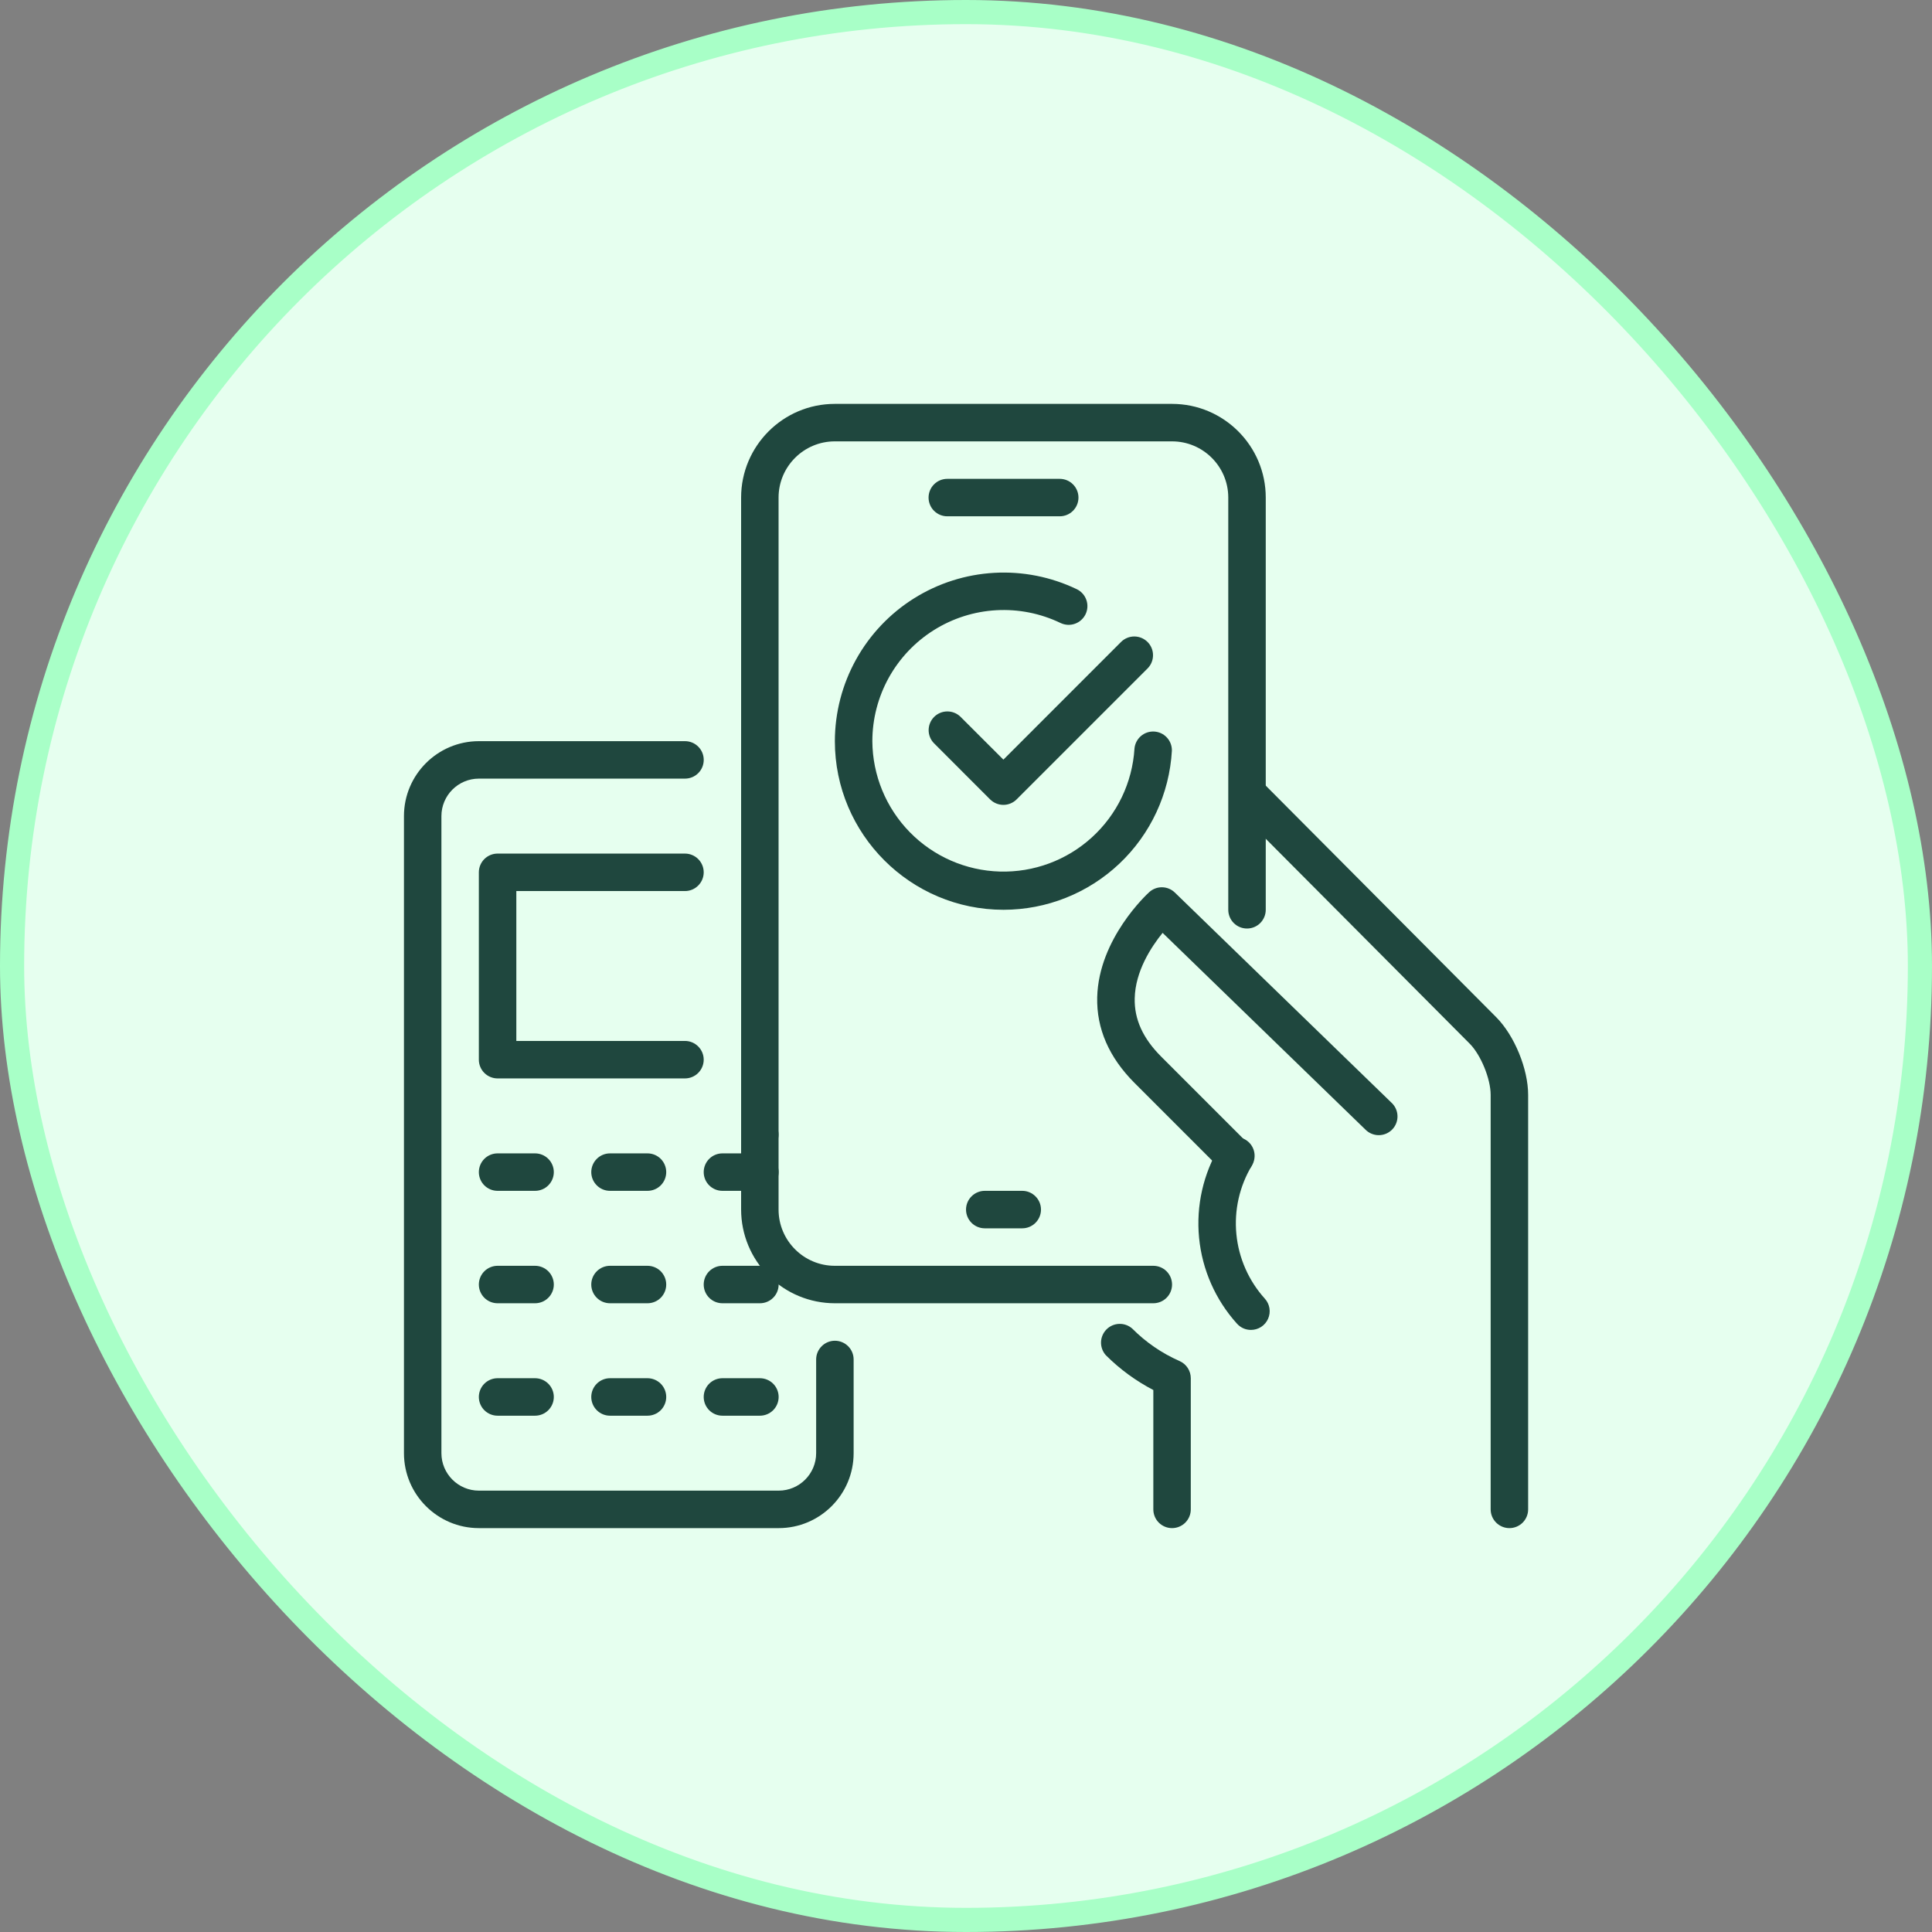
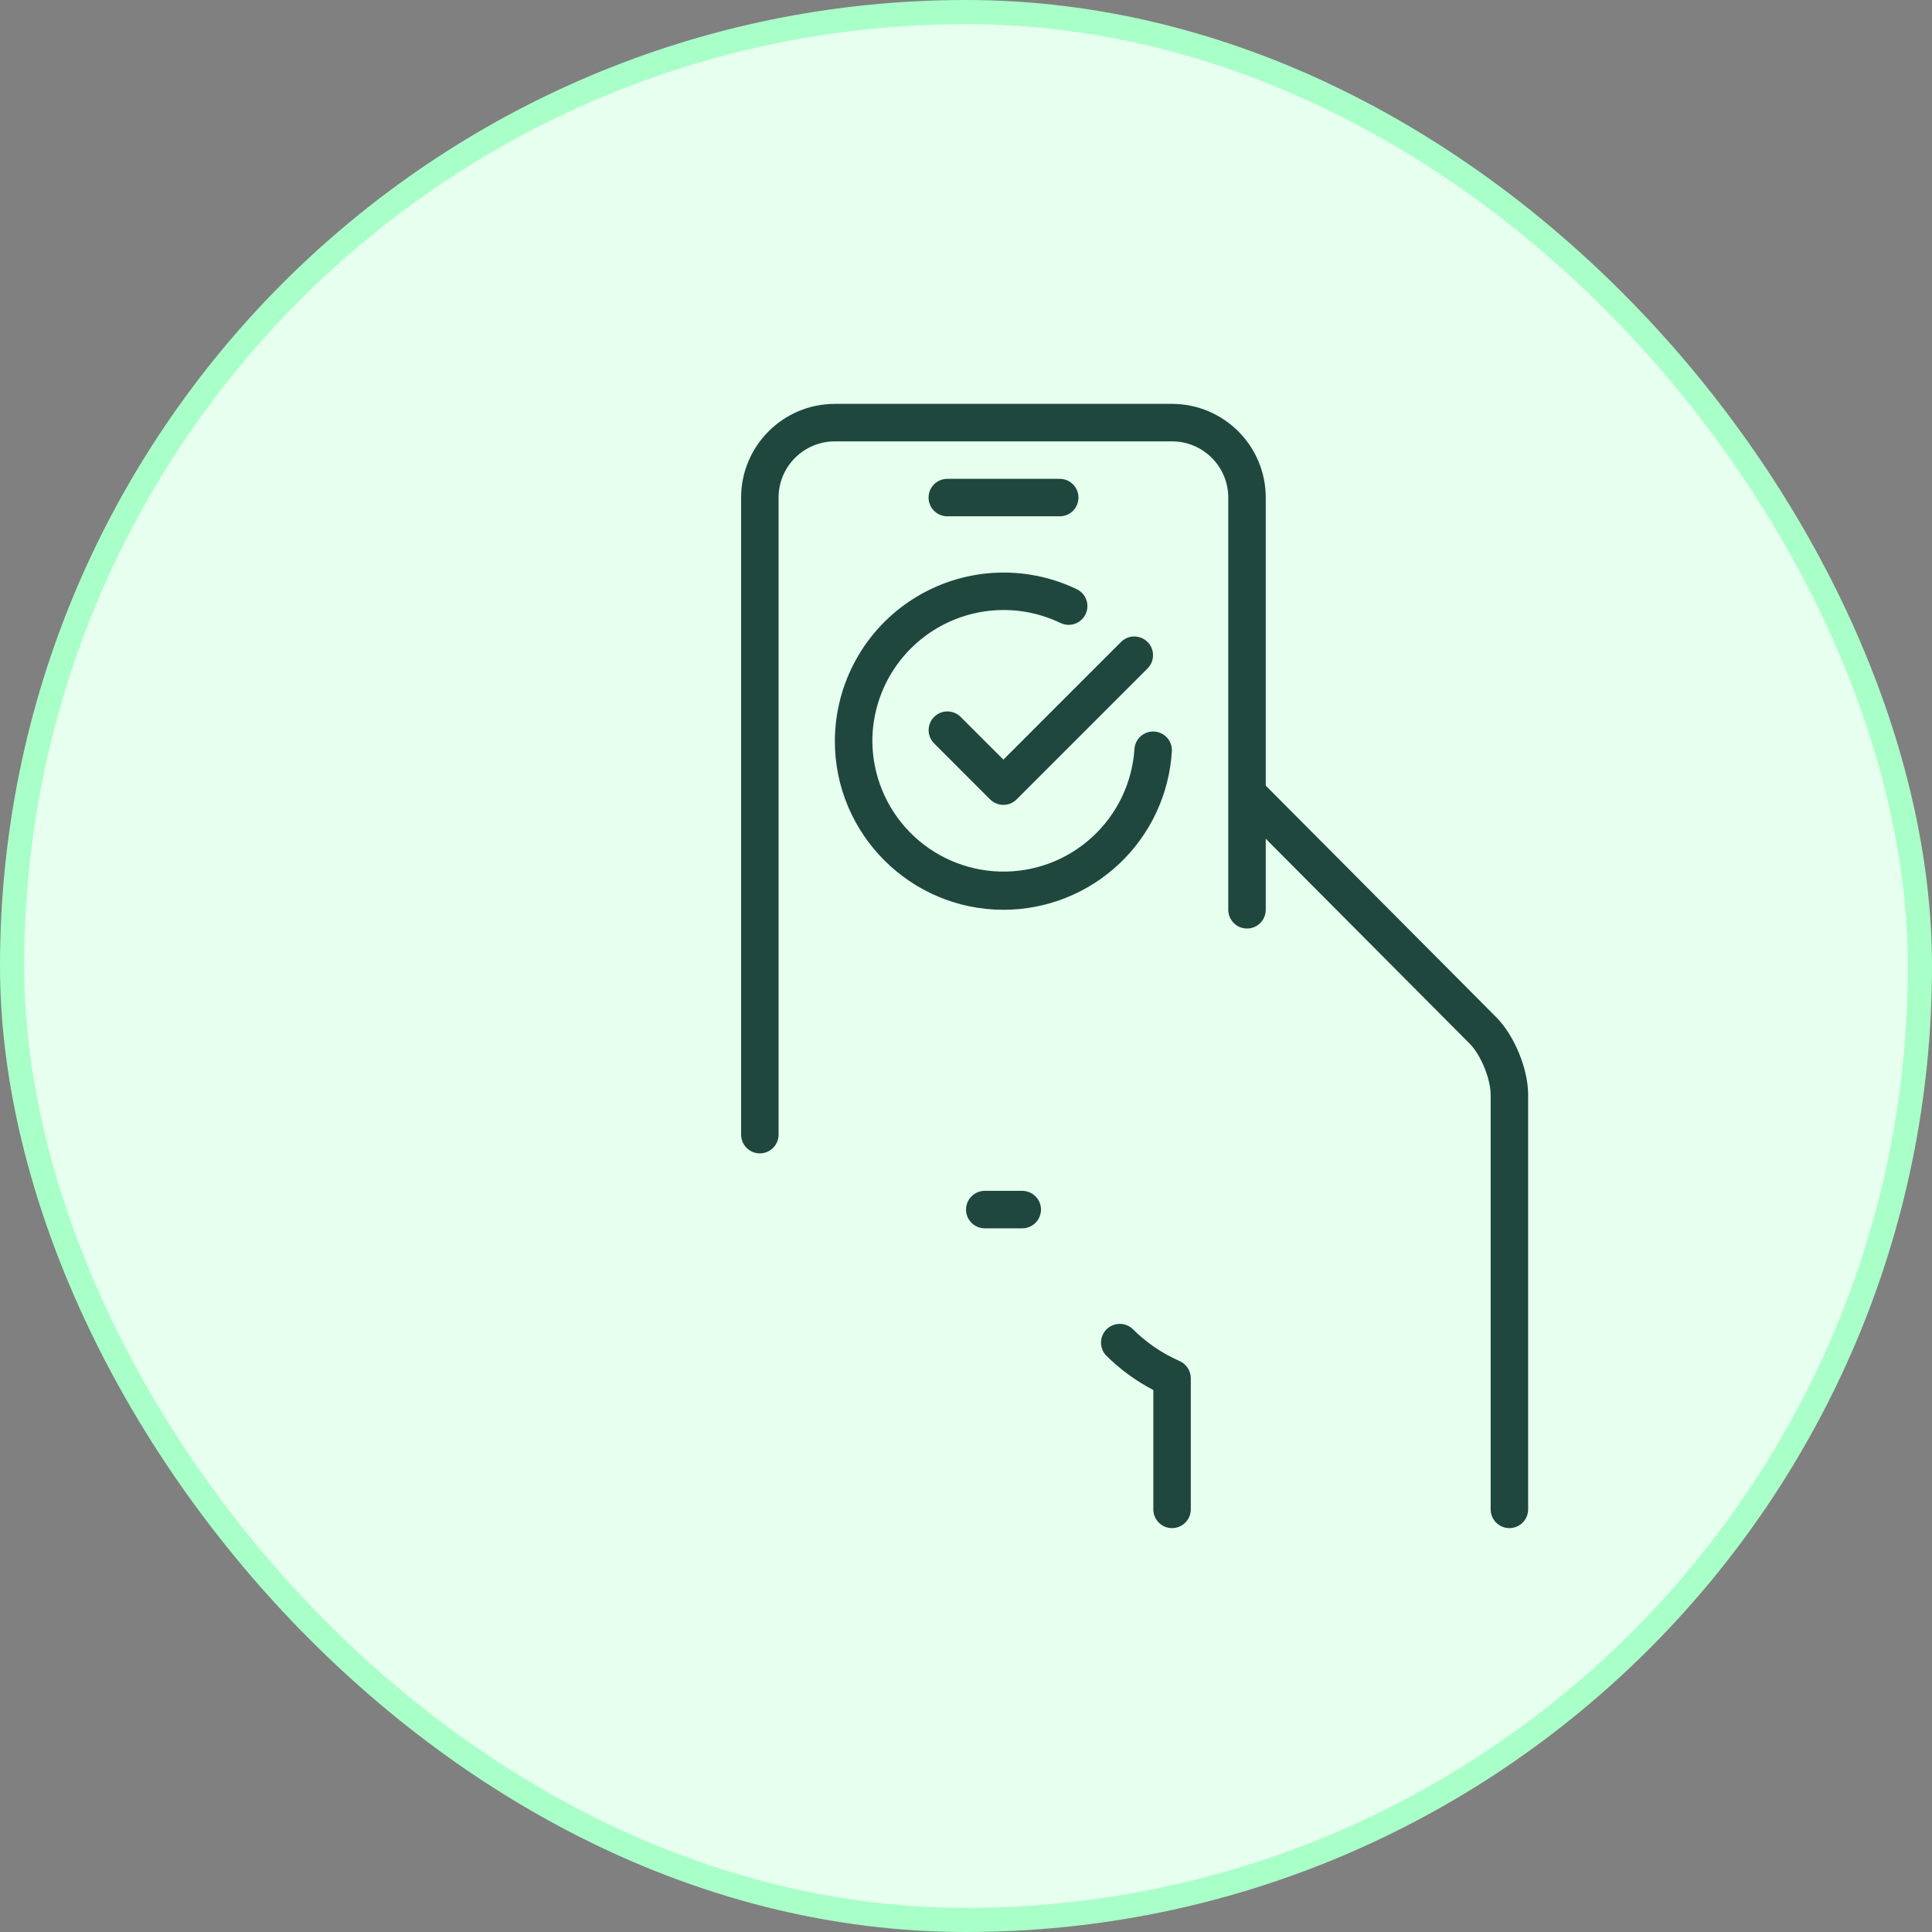
<svg xmlns="http://www.w3.org/2000/svg" width="80" height="80" viewBox="0 0 80 80" fill="none">
  <rect x="0" y="0" width="80" height="80" fill="#808080" stroke="none" />
  <rect x="0.5" y="0.5" width="79" height="79" rx="39.5" fill="#E6FFEF" />
  <rect x="0.5" y="0.5" width="79" height="79" rx="39.5" stroke="#A8FFC7" />
  <g clip-path="url(#clip0_1540_17736)">
-     <path d="M32.244 63.276H19.83C18.119 63.276 16.727 61.884 16.727 60.172V33.793C16.727 32.082 18.119 30.69 19.83 30.69H28.364C28.57 30.69 28.768 30.771 28.913 30.917C29.059 31.062 29.14 31.26 29.14 31.466C29.14 31.671 29.059 31.869 28.913 32.014C28.768 32.16 28.57 32.241 28.364 32.241H19.83C18.974 32.241 18.278 32.938 18.278 33.793V60.172C18.278 61.027 18.974 61.724 19.83 61.724H32.244C33.1 61.724 33.795 61.027 33.795 60.172V56.293C33.795 56.087 33.877 55.89 34.023 55.745C34.168 55.599 34.366 55.517 34.571 55.517C34.777 55.517 34.974 55.599 35.12 55.745C35.266 55.89 35.347 56.087 35.347 56.293V60.172C35.347 61.884 33.955 63.276 32.244 63.276Z" fill="#1F473E" />
-     <path d="M28.363 44.655H20.604C20.398 44.655 20.201 44.573 20.055 44.428C19.91 44.282 19.828 44.085 19.828 43.879V36.121C19.828 35.915 19.91 35.718 20.055 35.572C20.201 35.427 20.398 35.345 20.604 35.345H28.363C28.568 35.345 28.766 35.427 28.911 35.572C29.057 35.718 29.139 35.915 29.139 36.121C29.139 36.326 29.057 36.524 28.911 36.669C28.766 36.815 28.568 36.897 28.363 36.897H21.38V43.103H28.363C28.568 43.103 28.766 43.185 28.911 43.331C29.057 43.476 29.139 43.674 29.139 43.879C29.139 44.085 29.057 44.282 28.911 44.428C28.766 44.573 28.568 44.655 28.363 44.655ZM31.466 58.621H29.914C29.709 58.621 29.511 58.539 29.366 58.394C29.22 58.248 29.139 58.051 29.139 57.845C29.139 57.639 29.22 57.442 29.366 57.296C29.511 57.151 29.709 57.069 29.914 57.069H31.466C31.672 57.069 31.869 57.151 32.015 57.296C32.16 57.442 32.242 57.639 32.242 57.845C32.242 58.051 32.16 58.248 32.015 58.394C31.869 58.539 31.672 58.621 31.466 58.621ZM26.811 58.621H25.259C25.053 58.621 24.856 58.539 24.711 58.394C24.565 58.248 24.483 58.051 24.483 57.845C24.483 57.639 24.565 57.442 24.711 57.296C24.856 57.151 25.053 57.069 25.259 57.069H26.811C27.017 57.069 27.214 57.151 27.36 57.296C27.505 57.442 27.587 57.639 27.587 57.845C27.587 58.051 27.505 58.248 27.36 58.394C27.214 58.539 27.017 58.621 26.811 58.621ZM22.156 58.621H20.604C20.398 58.621 20.201 58.539 20.055 58.394C19.91 58.248 19.828 58.051 19.828 57.845C19.828 57.639 19.91 57.442 20.055 57.296C20.201 57.151 20.398 57.069 20.604 57.069H22.156C22.361 57.069 22.559 57.151 22.704 57.296C22.85 57.442 22.932 57.639 22.932 57.845C22.932 58.051 22.85 58.248 22.704 58.394C22.559 58.539 22.361 58.621 22.156 58.621ZM31.466 53.965H29.914C29.709 53.965 29.511 53.884 29.366 53.738C29.22 53.593 29.139 53.395 29.139 53.19C29.139 52.984 29.22 52.787 29.366 52.641C29.511 52.496 29.709 52.414 29.914 52.414H31.466C31.672 52.414 31.869 52.496 32.015 52.641C32.16 52.787 32.242 52.984 32.242 53.19C32.242 53.395 32.16 53.593 32.015 53.738C31.869 53.884 31.672 53.965 31.466 53.965ZM26.811 53.965H25.259C25.053 53.965 24.856 53.884 24.711 53.738C24.565 53.593 24.483 53.395 24.483 53.19C24.483 52.984 24.565 52.787 24.711 52.641C24.856 52.496 25.053 52.414 25.259 52.414H26.811C27.017 52.414 27.214 52.496 27.36 52.641C27.505 52.787 27.587 52.984 27.587 53.19C27.587 53.395 27.505 53.593 27.36 53.738C27.214 53.884 27.017 53.965 26.811 53.965ZM22.156 53.965H20.604C20.398 53.965 20.201 53.884 20.055 53.738C19.91 53.593 19.828 53.395 19.828 53.19C19.828 52.984 19.91 52.787 20.055 52.641C20.201 52.496 20.398 52.414 20.604 52.414H22.156C22.361 52.414 22.559 52.496 22.704 52.641C22.85 52.787 22.932 52.984 22.932 53.19C22.932 53.395 22.85 53.593 22.704 53.738C22.559 53.884 22.361 53.965 22.156 53.965ZM31.466 49.31H29.914C29.709 49.31 29.511 49.229 29.366 49.083C29.22 48.938 29.139 48.74 29.139 48.535C29.139 48.329 29.22 48.131 29.366 47.986C29.511 47.84 29.709 47.759 29.914 47.759H31.466C31.672 47.759 31.869 47.84 32.015 47.986C32.16 48.131 32.242 48.329 32.242 48.535C32.242 48.74 32.16 48.938 32.015 49.083C31.869 49.229 31.672 49.31 31.466 49.31ZM26.811 49.31H25.259C25.053 49.31 24.856 49.229 24.711 49.083C24.565 48.938 24.483 48.74 24.483 48.535C24.483 48.329 24.565 48.131 24.711 47.986C24.856 47.84 25.053 47.759 25.259 47.759H26.811C27.017 47.759 27.214 47.84 27.36 47.986C27.505 48.131 27.587 48.329 27.587 48.535C27.587 48.74 27.505 48.938 27.36 49.083C27.214 49.229 27.017 49.31 26.811 49.31ZM22.156 49.31H20.604C20.398 49.31 20.201 49.229 20.055 49.083C19.91 48.938 19.828 48.74 19.828 48.535C19.828 48.329 19.91 48.131 20.055 47.986C20.201 47.84 20.398 47.759 20.604 47.759H22.156C22.361 47.759 22.559 47.84 22.704 47.986C22.85 48.131 22.932 48.329 22.932 48.535C22.932 48.74 22.85 48.938 22.704 49.083C22.559 49.229 22.361 49.31 22.156 49.31ZM51.145 48.687C50.939 48.687 50.742 48.605 50.596 48.46L46.98 44.844C45.922 43.786 45.401 42.591 45.433 41.293C45.492 38.869 47.502 37.019 47.587 36.942C47.733 36.809 47.924 36.736 48.121 36.74C48.318 36.743 48.507 36.821 48.648 36.959L57.609 45.651C57.687 45.721 57.75 45.806 57.794 45.9C57.839 45.995 57.863 46.097 57.867 46.202C57.871 46.306 57.853 46.41 57.816 46.507C57.778 46.605 57.722 46.694 57.649 46.769C57.576 46.844 57.489 46.903 57.393 46.944C57.297 46.984 57.194 47.005 57.089 47.005C56.985 47.005 56.882 46.983 56.786 46.942C56.69 46.901 56.603 46.841 56.531 46.766L48.141 38.628C47.664 39.215 47.01 40.22 46.986 41.339C46.966 42.207 47.325 42.993 48.079 43.749L51.694 47.364C51.802 47.473 51.875 47.611 51.905 47.761C51.934 47.912 51.919 48.067 51.86 48.208C51.801 48.35 51.702 48.471 51.575 48.556C51.447 48.641 51.298 48.686 51.145 48.687Z" fill="#1F473E" />
-     <path d="M51.797 55.069C51.688 55.069 51.581 55.046 51.482 55.002C51.383 54.957 51.294 54.892 51.221 54.811C50.33 53.824 49.779 52.576 49.651 51.252C49.523 49.928 49.825 48.597 50.511 47.458C50.563 47.37 50.633 47.294 50.715 47.234C50.797 47.173 50.89 47.13 50.989 47.105C51.088 47.081 51.191 47.076 51.291 47.092C51.392 47.107 51.489 47.142 51.576 47.195C51.663 47.247 51.739 47.317 51.8 47.399C51.86 47.481 51.904 47.574 51.928 47.673C51.953 47.772 51.957 47.874 51.942 47.975C51.927 48.076 51.892 48.173 51.839 48.26C51.325 49.114 51.099 50.112 51.196 51.105C51.292 52.097 51.705 53.033 52.373 53.773C52.474 53.884 52.541 54.023 52.565 54.171C52.589 54.319 52.569 54.471 52.508 54.609C52.447 54.746 52.347 54.863 52.221 54.945C52.095 55.026 51.947 55.069 51.797 55.069ZM47.757 53.965H34.567C33.538 53.964 32.552 53.555 31.825 52.828C31.098 52.101 30.689 51.115 30.688 50.086V46.983C30.688 46.777 30.769 46.58 30.915 46.434C31.06 46.289 31.258 46.207 31.463 46.207C31.669 46.207 31.866 46.289 32.012 46.434C32.157 46.58 32.239 46.777 32.239 46.983V50.086C32.239 51.37 33.284 52.414 34.567 52.414H47.757C47.962 52.414 48.16 52.496 48.305 52.641C48.451 52.787 48.532 52.984 48.532 53.19C48.532 53.395 48.451 53.593 48.305 53.738C48.16 53.884 47.962 53.965 47.757 53.965Z" fill="#1F473E" />
    <path d="M31.463 47.759C31.258 47.759 31.06 47.677 30.915 47.531C30.769 47.386 30.688 47.188 30.688 46.983V20.603C30.688 18.465 32.427 16.724 34.567 16.724H48.532C50.672 16.724 52.412 18.465 52.412 20.603V37.672C52.412 37.878 52.33 38.075 52.184 38.221C52.039 38.367 51.842 38.448 51.636 38.448C51.43 38.448 51.233 38.367 51.087 38.221C50.942 38.075 50.86 37.878 50.86 37.672V20.603C50.86 19.32 49.816 18.276 48.532 18.276H34.567C33.284 18.276 32.239 19.32 32.239 20.603V46.983C32.239 47.188 32.157 47.386 32.012 47.531C31.866 47.677 31.669 47.759 31.463 47.759ZM48.532 63.276C48.327 63.276 48.129 63.194 47.984 63.049C47.838 62.903 47.757 62.706 47.757 62.5V57.558C47.032 57.18 46.37 56.695 45.792 56.118C45.658 55.97 45.587 55.777 45.591 55.578C45.596 55.379 45.677 55.19 45.817 55.048C45.957 54.907 46.146 54.825 46.345 54.819C46.544 54.813 46.737 54.883 46.886 55.016C47.448 55.581 48.111 56.036 48.841 56.357C49.125 56.481 49.308 56.76 49.308 57.069V62.5C49.308 62.706 49.226 62.903 49.081 63.049C48.935 63.194 48.738 63.276 48.532 63.276Z" fill="#1F473E" />
    <path d="M62.501 63.276C62.296 63.276 62.098 63.194 61.953 63.049C61.807 62.903 61.725 62.706 61.725 62.5V45.335C61.725 44.677 61.322 43.687 60.861 43.22L51.251 33.565C51.11 33.418 51.033 33.222 51.035 33.019C51.037 32.815 51.12 32.621 51.264 32.477C51.408 32.334 51.603 32.253 51.806 32.252C52.01 32.251 52.206 32.329 52.352 32.471L61.964 42.129C62.715 42.891 63.277 44.267 63.277 45.335V62.5C63.277 62.706 63.195 62.903 63.05 63.049C62.904 63.194 62.707 63.276 62.501 63.276ZM42.329 50.862H40.777C40.572 50.862 40.374 50.78 40.229 50.635C40.083 50.489 40.001 50.292 40.001 50.086C40.001 49.88 40.083 49.683 40.229 49.538C40.374 49.392 40.572 49.31 40.777 49.31H42.329C42.535 49.31 42.732 49.392 42.877 49.538C43.023 49.683 43.105 49.88 43.105 50.086C43.105 50.292 43.023 50.489 42.877 50.635C42.732 50.78 42.535 50.862 42.329 50.862ZM43.881 21.379H39.225C39.02 21.379 38.822 21.298 38.677 21.152C38.531 21.007 38.45 20.809 38.45 20.604C38.45 20.398 38.531 20.2 38.677 20.055C38.822 19.909 39.02 19.828 39.225 19.828H43.881C44.086 19.828 44.284 19.909 44.429 20.055C44.575 20.2 44.657 20.398 44.657 20.604C44.657 20.809 44.575 21.007 44.429 21.152C44.284 21.298 44.086 21.379 43.881 21.379ZM41.553 37.672C37.703 37.672 34.57 34.54 34.57 30.69C34.572 29.508 34.873 28.346 35.446 27.312C36.018 26.279 36.843 25.407 37.844 24.779C38.844 24.151 39.988 23.786 41.168 23.72C42.348 23.653 43.525 23.887 44.59 24.399C44.681 24.443 44.764 24.506 44.831 24.582C44.899 24.658 44.951 24.747 44.984 24.843C45.018 24.939 45.032 25.041 45.026 25.143C45.02 25.244 44.994 25.344 44.95 25.436C44.905 25.527 44.843 25.609 44.767 25.677C44.691 25.745 44.602 25.797 44.506 25.83C44.41 25.864 44.308 25.878 44.206 25.872C44.105 25.866 44.005 25.84 43.913 25.796C43.085 25.398 42.169 25.216 41.252 25.268C40.334 25.32 39.445 25.604 38.667 26.093C37.889 26.581 37.248 27.259 36.802 28.063C36.357 28.867 36.123 29.771 36.122 30.69C36.13 32.098 36.685 33.448 37.67 34.456C38.654 35.463 39.991 36.048 41.399 36.089C42.807 36.129 44.176 35.621 45.216 34.671C46.257 33.722 46.888 32.406 46.976 31C46.993 30.799 47.089 30.613 47.241 30.48C47.393 30.348 47.591 30.28 47.793 30.292C47.994 30.303 48.184 30.392 48.32 30.541C48.457 30.689 48.53 30.885 48.525 31.087C48.423 32.867 47.644 34.541 46.348 35.765C45.051 36.989 43.336 37.672 41.553 37.672Z" fill="#1F473E" />
    <path d="M41.548 33.328C41.342 33.328 41.145 33.246 40.998 33.101L38.671 30.773C38.53 30.627 38.451 30.431 38.453 30.228C38.455 30.024 38.536 29.83 38.68 29.686C38.824 29.542 39.019 29.46 39.222 29.459C39.426 29.457 39.622 29.535 39.768 29.676L41.548 31.455L46.429 26.573C46.576 26.431 46.772 26.353 46.975 26.355C47.179 26.357 47.373 26.439 47.517 26.582C47.661 26.726 47.743 26.921 47.744 27.124C47.746 27.328 47.668 27.524 47.527 27.67L42.096 33.101C42.024 33.173 41.938 33.23 41.844 33.269C41.75 33.308 41.65 33.328 41.548 33.328Z" fill="#1F473E" />
  </g>
  <defs>
    <clipPath id="clip0_1540_17736">
      <rect width="48" height="48" fill="white" transform="translate(16 16)" />
    </clipPath>
  </defs>
</svg>